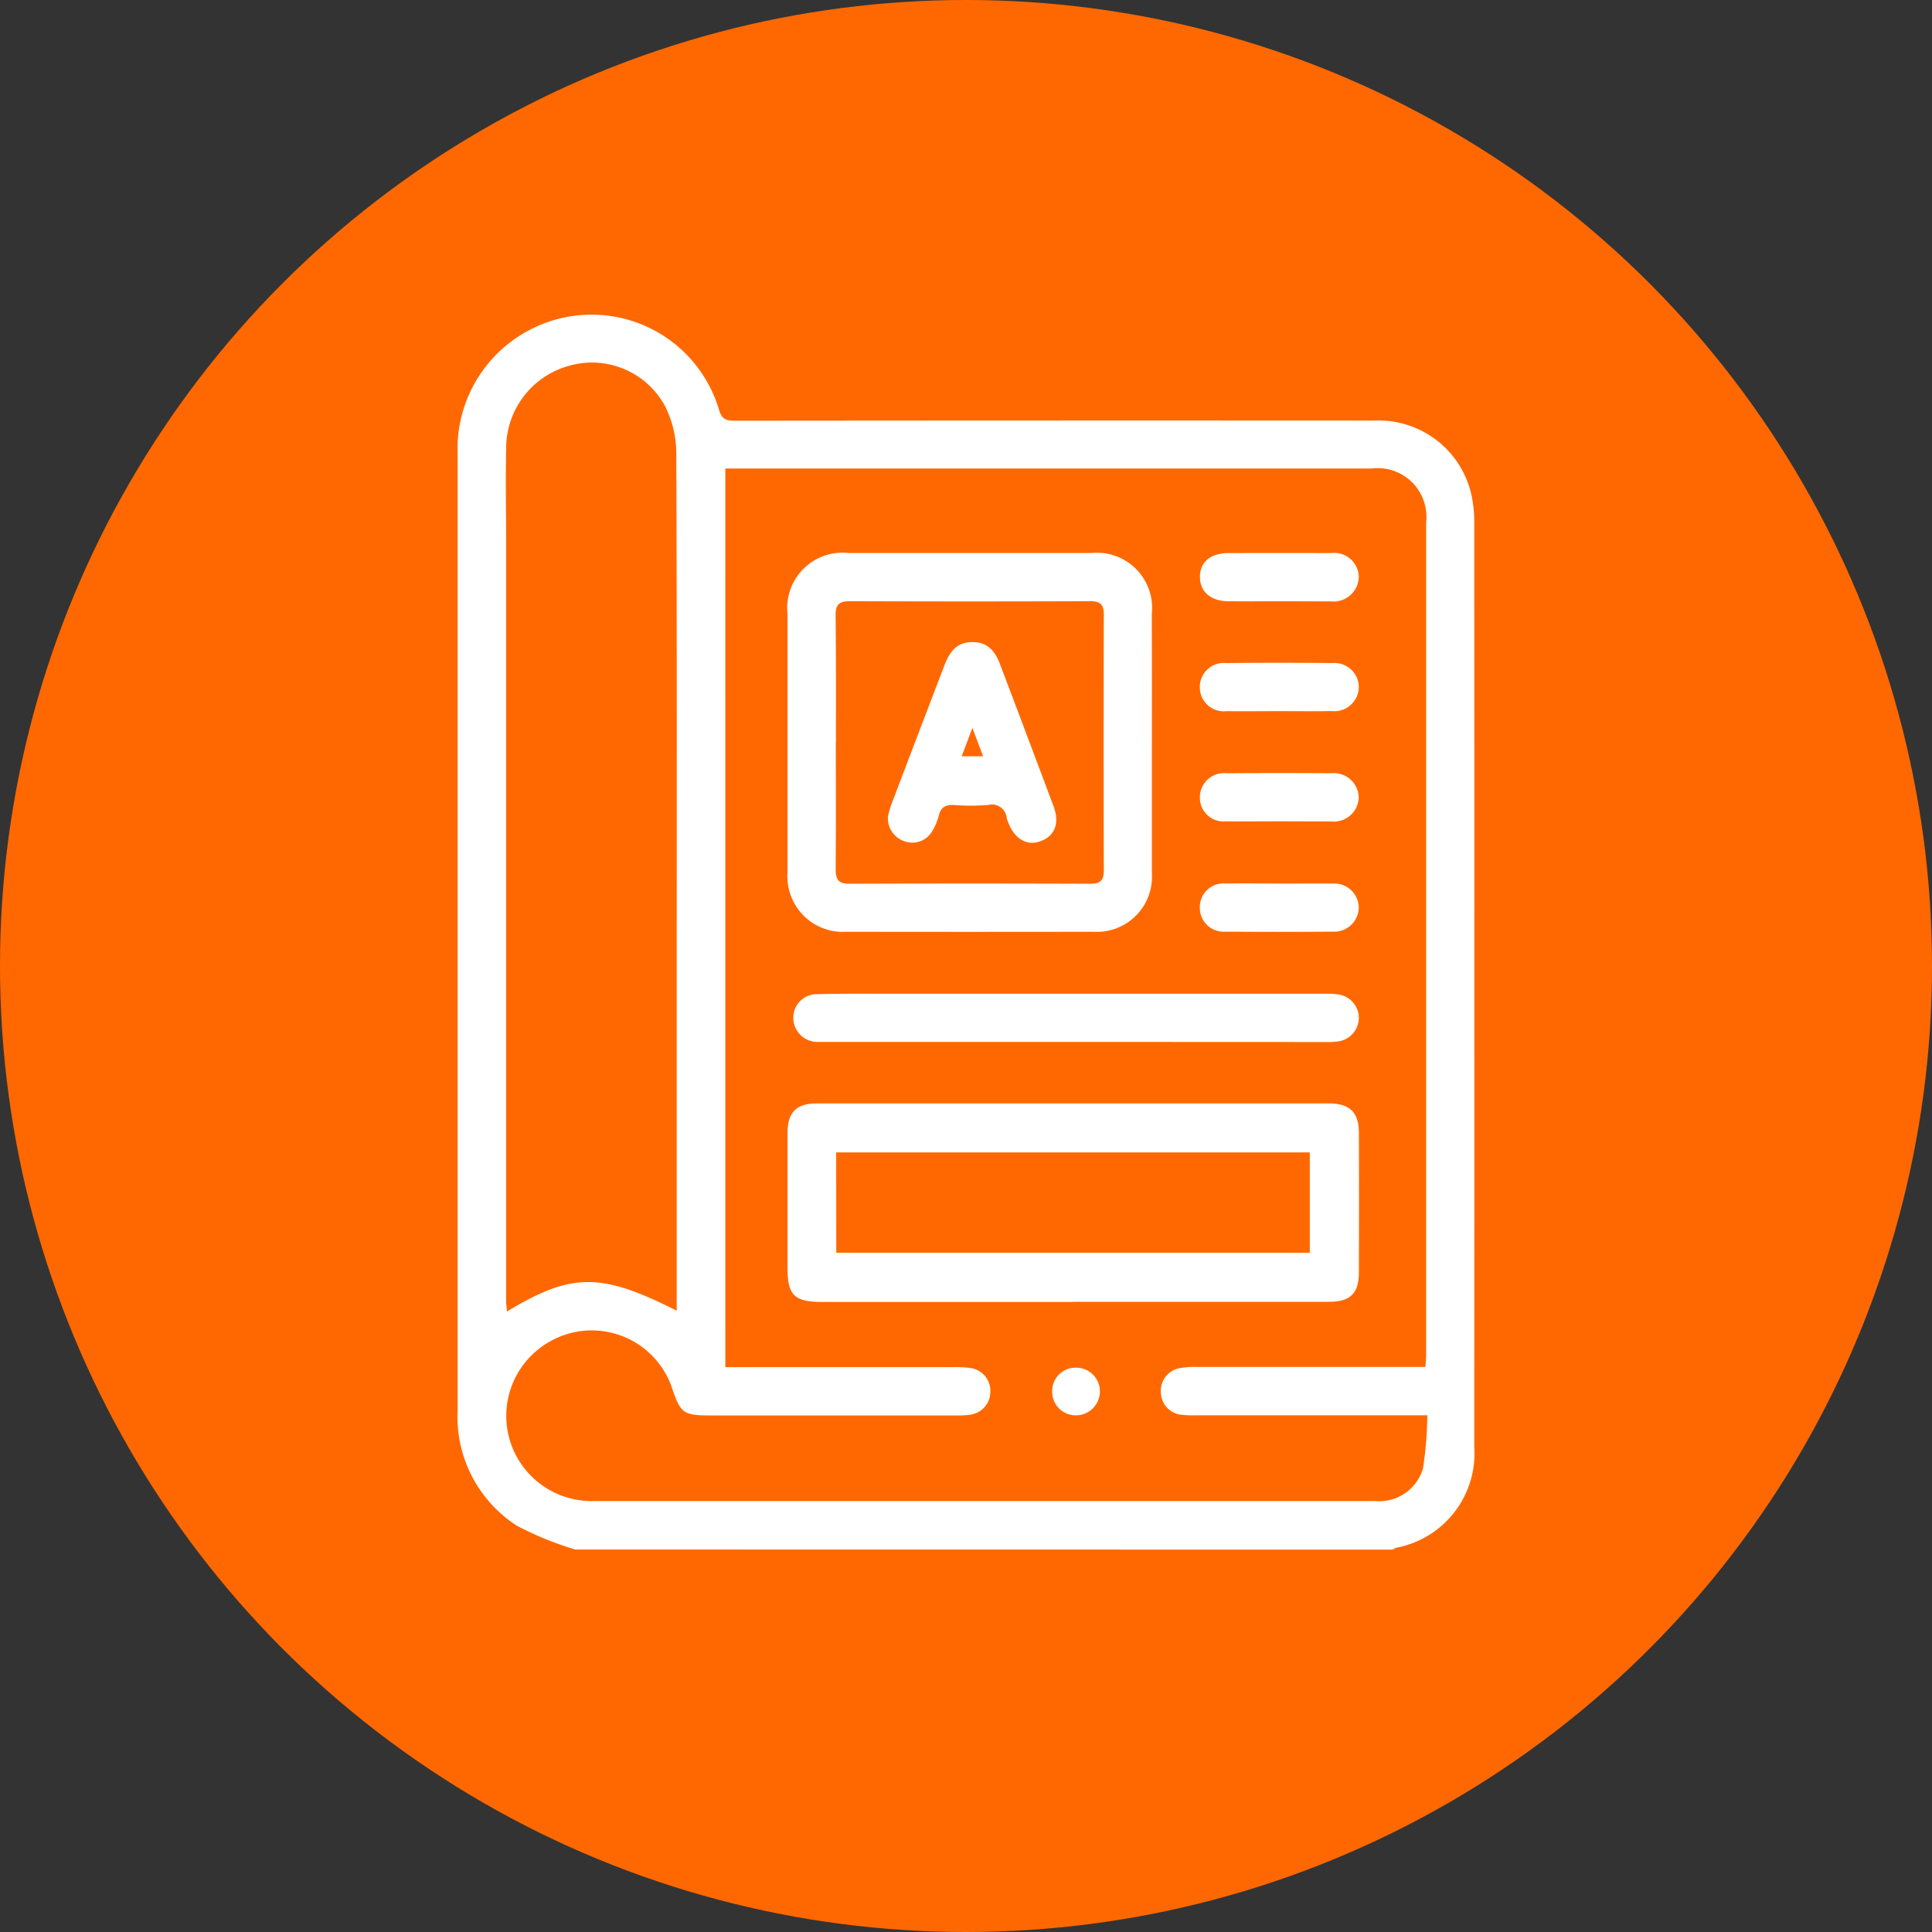
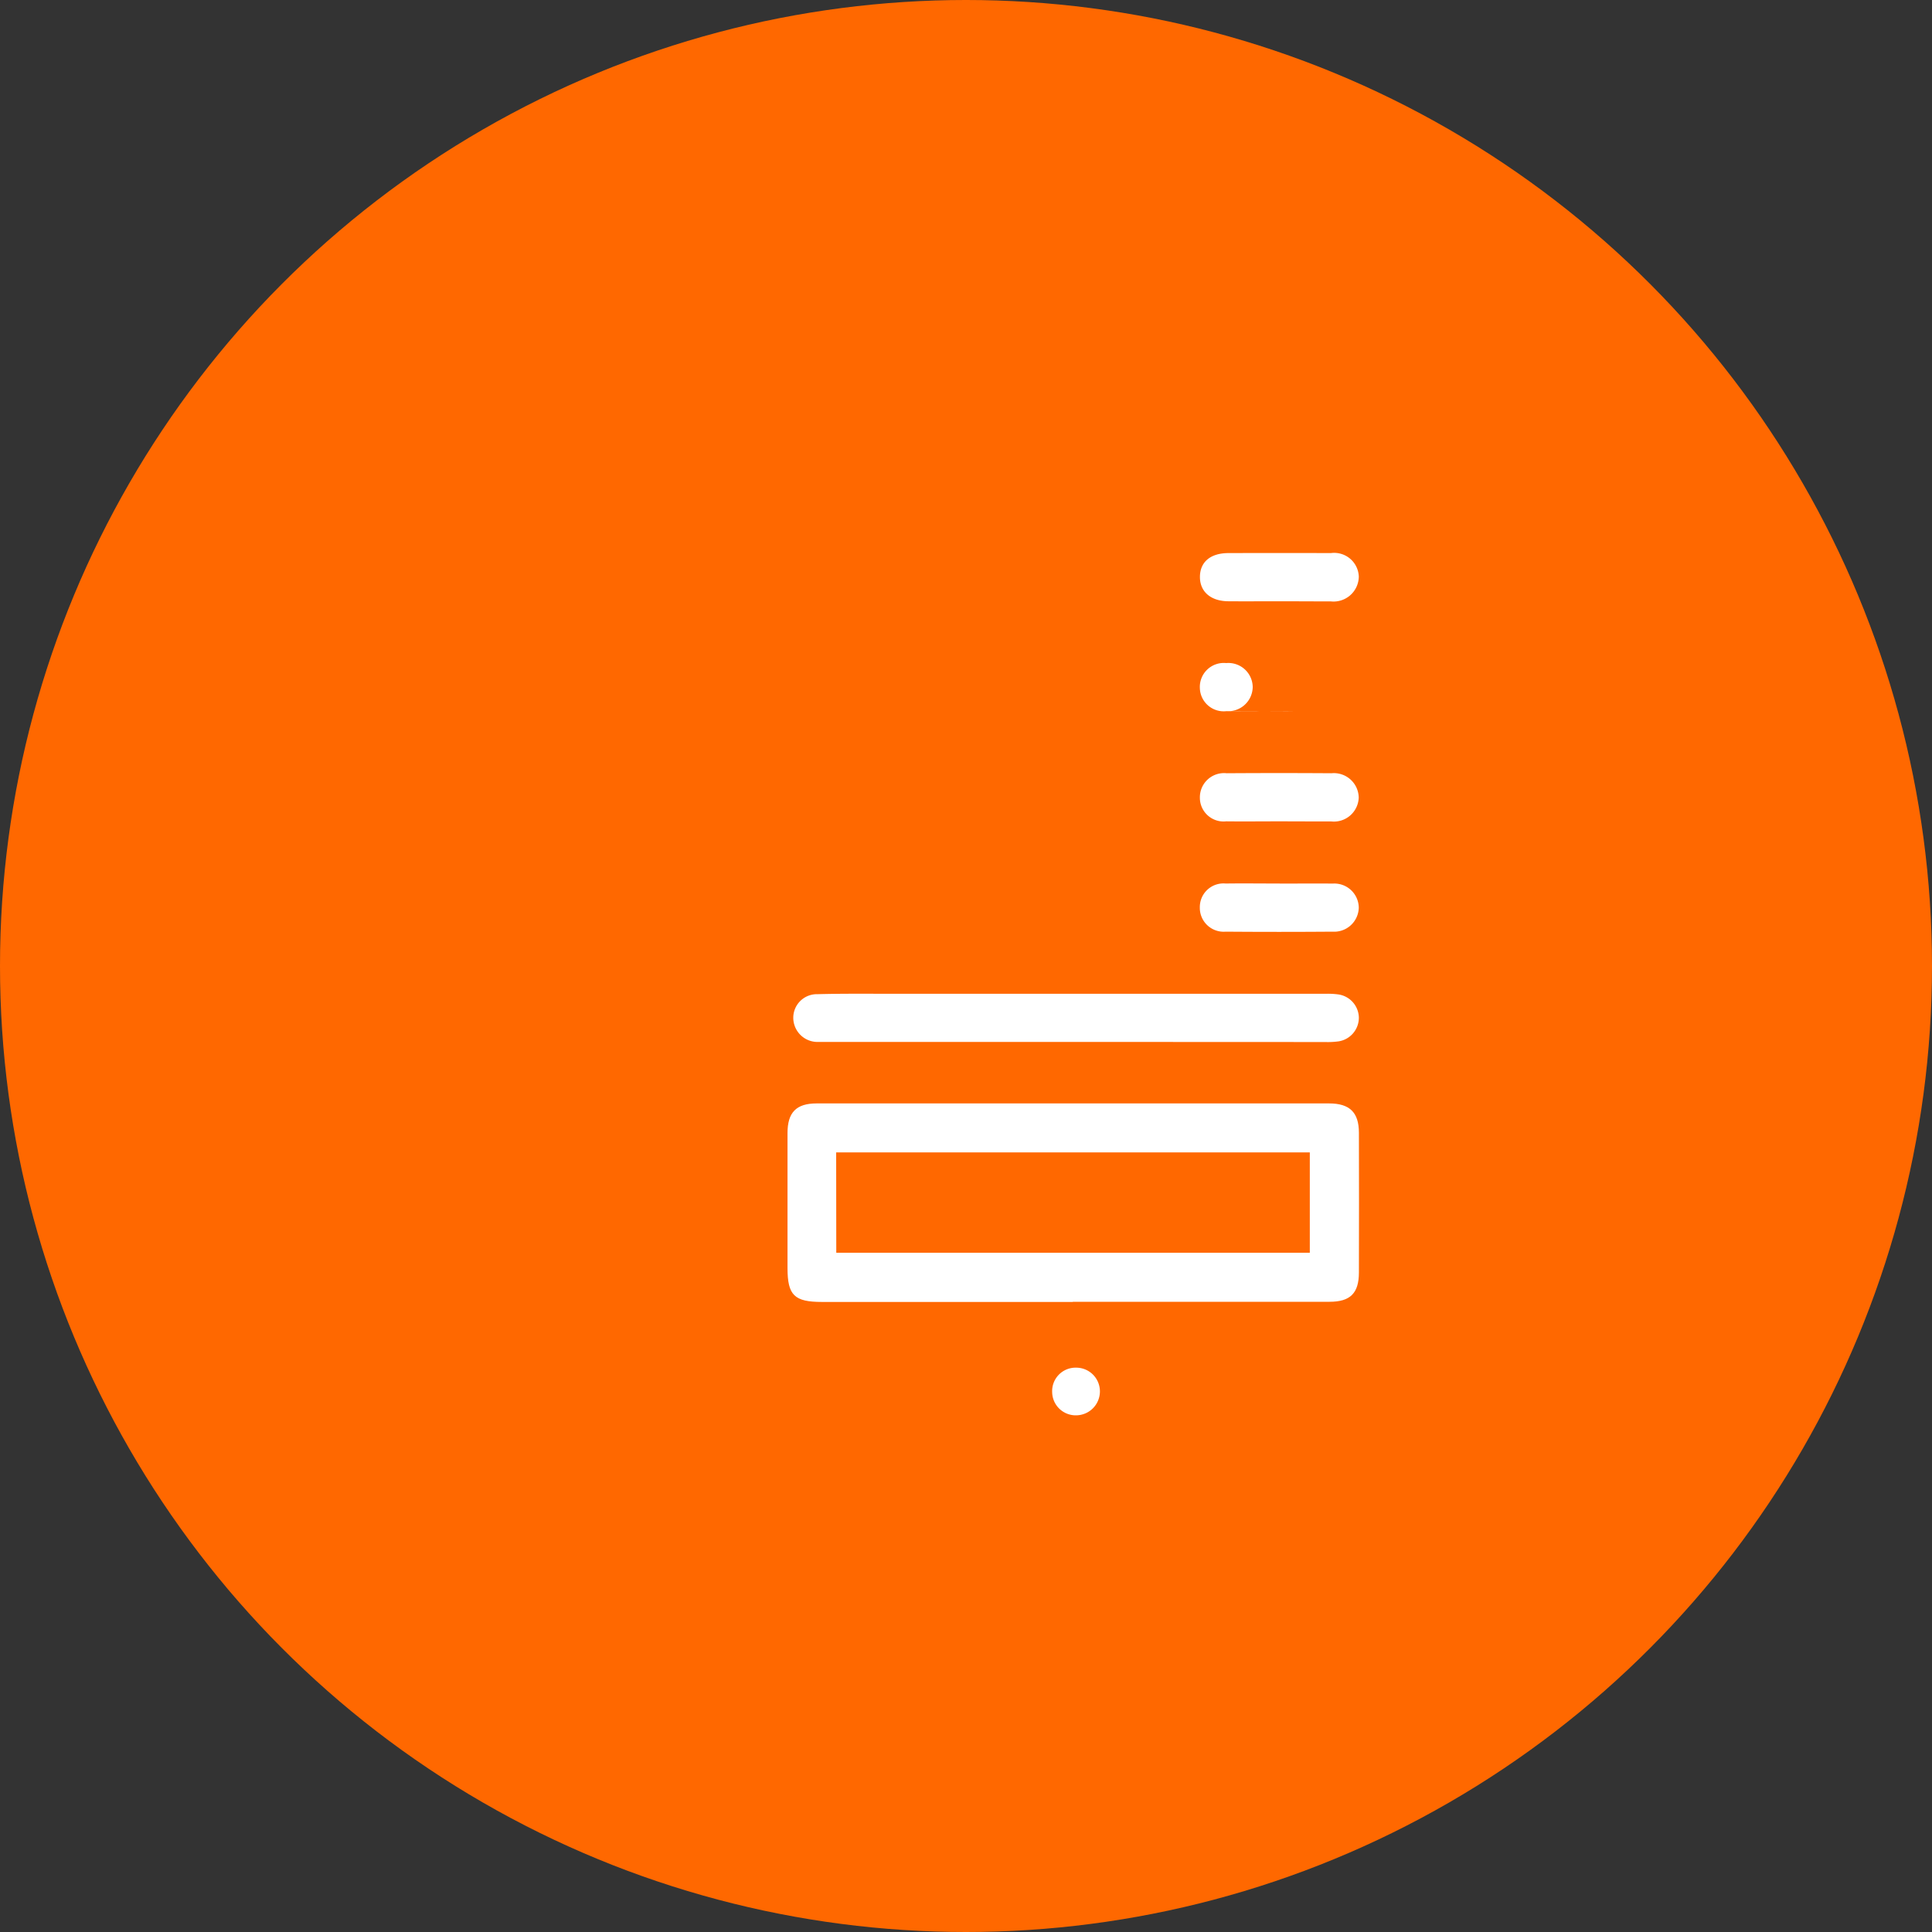
<svg xmlns="http://www.w3.org/2000/svg" width="70" height="70" viewBox="0 0 70 70">
  <rect x="0" y="0" width="70" height="70" fill="#333333" stroke="none" />
  <g id="Grupo_3705" data-name="Grupo 3705" transform="translate(-424 -3316)">
    <circle id="Elipse_52" data-name="Elipse 52" cx="35" cy="35" r="35" transform="translate(424 3316)" fill="#ff6800" />
    <g id="Grupo_598" data-name="Grupo 598" transform="translate(-5044.864 4842.461)">
-       <path id="Trazado_1149" data-name="Trazado 1149" d="M5489.706-1470.319a11.7,11.7,0,0,1-2.117-.864,4.7,4.7,0,0,1-2.144-4.2q0-7.274,0-14.548,0-10.026,0-20.053a4.867,4.867,0,0,1,3.078-4.738,4.817,4.817,0,0,1,6.39,3.1c.1.347.253.405.572.405q11.579-.012,23.159-.005a3.447,3.447,0,0,1,3.528,2.67,4.515,4.515,0,0,1,.107,1.039q.008,16.733,0,33.465a3.478,3.478,0,0,1-2.839,3.667.451.451,0,0,0-.108.066Zm5.439-6.608h.467q3.867,0,7.734,0a4.28,4.28,0,0,1,.7.035.834.834,0,0,1,.7.866.84.84,0,0,1-.708.82,3.077,3.077,0,0,1-.522.029q-4.457,0-8.914,0c-.972,0-1.076-.074-1.383-.976a3.069,3.069,0,0,0-4.457-1.688,3.086,3.086,0,0,0-1.459,3.442,3.092,3.092,0,0,0,3.062,2.324q8.892,0,17.784,0,5.265,0,10.53,0a1.652,1.652,0,0,0,1.741-1.178,13.344,13.344,0,0,0,.158-1.929h-8.4a3.767,3.767,0,0,1-.523-.021.827.827,0,0,1-.73-.8.832.832,0,0,1,.634-.878,2.912,2.912,0,0,1,.65-.054q3.889,0,7.778,0h.524c.011-.194.024-.322.024-.451q0-15.072,0-30.144a1.766,1.766,0,0,0-1.98-1.956h-23.411Zm-1.762-2.043v-.57q0-5.592,0-11.185c0-6.452.011-12.9-.016-19.355a3.814,3.814,0,0,0-.407-1.665,3.007,3.007,0,0,0-3.422-1.478,3.1,3.1,0,0,0-2.335,3.014c-.025,1.194,0,2.388,0,3.582q0,13.653,0,27.306c0,.117.018.235.03.378C5489.574-1480.358,5490.634-1480.363,5493.383-1478.971Z" fill="#fff" />
      <path id="Trazado_1150" data-name="Trazado 1150" d="M5598.171-1263.065h-9.087c-1,0-1.246-.243-1.247-1.226q0-2.446,0-4.892c0-.749.317-1.075,1.056-1.075q9.283,0,18.566,0c.745,0,1.079.324,1.081,1.057q.007,2.533,0,5.067c0,.752-.312,1.063-1.063,1.063q-4.652,0-9.3,0Zm-8.567-1.783h17.157v-3.635H5589.6Z" transform="translate(-90.44 -216.224)" fill="#fff" />
-       <path id="Trazado_1151" data-name="Trazado 1151" d="M5601.047-1434.225c0,1.573,0,3.146,0,4.719a2,2,0,0,1-2.135,2.133q-4.458.007-8.916,0a2.015,2.015,0,0,1-2.151-2.162q0-4.675,0-9.351a2.007,2.007,0,0,1,2.224-2.21q4.392,0,8.784,0a2,2,0,0,1,2.192,2.2Q5601.05-1436.563,5601.047-1434.225Zm-11.451,0h0c0,1.529.008,3.058-.006,4.587,0,.365.1.526.491.525q4.37-.016,8.739,0c.356,0,.488-.121.486-.484q-.015-4.631,0-9.261c0-.394-.145-.494-.514-.492q-4.348.016-8.695,0c-.423,0-.513.159-.509.542C5589.606-1437.283,5589.6-1435.754,5589.6-1434.225Z" transform="translate(-90.448 -65.328)" fill="#fff" />
      <path id="Trazado_1152" data-name="Trazado 1152" d="M5599.854-1302.6h-9c-.116,0-.233,0-.349,0a.878.878,0,0,1-.887-.888.855.855,0,0,1,.881-.843c.859-.023,1.718-.015,2.578-.015q7.93,0,15.86,0a2.775,2.775,0,0,1,.436.025.865.865,0,0,1,.737.846.868.868,0,0,1-.731.853,2.9,2.9,0,0,1-.479.025Q5604.376-1302.6,5599.854-1302.6Z" transform="translate(-92.012 -186.109)" fill="#fff" />
      <path id="Trazado_1153" data-name="Trazado 1153" d="M5718.671-1371.062c-.626,0-1.252.007-1.879,0a.859.859,0,0,1-.953-.854.876.876,0,0,1,.97-.889q1.9-.013,3.8,0a.9.9,0,0,1,.985.885.9.9,0,0,1-1,.861C5719.953-1371.057,5719.312-1371.062,5718.671-1371.062Z" transform="translate(-203.501 -125.64)" fill="#fff" />
      <path id="Trazado_1154" data-name="Trazado 1154" d="M5718.718-1338.521c.639,0,1.278-.007,1.917,0a.885.885,0,0,1,.944.87.892.892,0,0,1-.95.872q-1.938.015-3.877,0a.864.864,0,0,1-.932-.878.856.856,0,0,1,.937-.866c.654-.009,1.307,0,1.961,0Z" transform="translate(-203.484 -155.926)" fill="#fff" />
      <path id="Trazado_1155" data-name="Trazado 1155" d="M5718.7-1439.365c-.611,0-1.223.005-1.835,0-.635-.007-1.025-.35-1.022-.885s.376-.859,1.032-.861q1.857-.005,3.714,0a.893.893,0,0,1,1.01.85.915.915,0,0,1-1.021.9C5719.951-1439.359,5719.325-1439.365,5718.7-1439.365Z" transform="translate(-203.503 -65.311)" fill="#fff" />
-       <path id="Trazado_1156" data-name="Trazado 1156" d="M5718.712-1405.287c-.641,0-1.282.008-1.922,0a.865.865,0,0,1-.971-.837.869.869,0,0,1,.955-.905q1.922-.022,3.845,0a.883.883,0,0,1,.96.863.888.888,0,0,1-.988.876C5719.964-1405.279,5719.338-1405.287,5718.712-1405.287Z" transform="translate(-203.482 -95.408)" fill="#fff" />
+       <path id="Trazado_1156" data-name="Trazado 1156" d="M5718.712-1405.287c-.641,0-1.282.008-1.922,0a.865.865,0,0,1-.971-.837.869.869,0,0,1,.955-.905a.883.883,0,0,1,.96.863.888.888,0,0,1-.988.876C5719.964-1405.279,5719.338-1405.287,5718.712-1405.287Z" transform="translate(-203.482 -95.408)" fill="#fff" />
      <path id="Trazado_1157" data-name="Trazado 1157" d="M5671.729-1187.375a.868.868,0,0,1-.857.865.853.853,0,0,1-.873-.842.849.849,0,0,1,.872-.885A.859.859,0,0,1,5671.729-1187.375Z" transform="translate(-163.013 -288.671)" fill="#fff" />
-       <path id="Trazado_1158" data-name="Trazado 1158" d="M5619.039-1407.144c.028-.1.065-.268.126-.429q.959-2.526,1.926-5.049c.222-.58.518-.82,1-.823s.792.231,1.009.806q.973,2.568,1.936,5.139c.229.612.053,1.071-.46,1.266-.494.187-.937-.062-1.175-.663a.966.966,0,0,1-.059-.164.537.537,0,0,0-.675-.481,7.724,7.724,0,0,1-1.221,0c-.306-.018-.49.066-.566.383a2.1,2.1,0,0,1-.237.56.83.83,0,0,1-.979.38A.878.878,0,0,1,5619.039-1407.144Zm3.445-2.165-.387-1.026-.388,1.026Z" transform="translate(-118.001 -89.752)" fill="#fff" />
    </g>
  </g>
</svg>